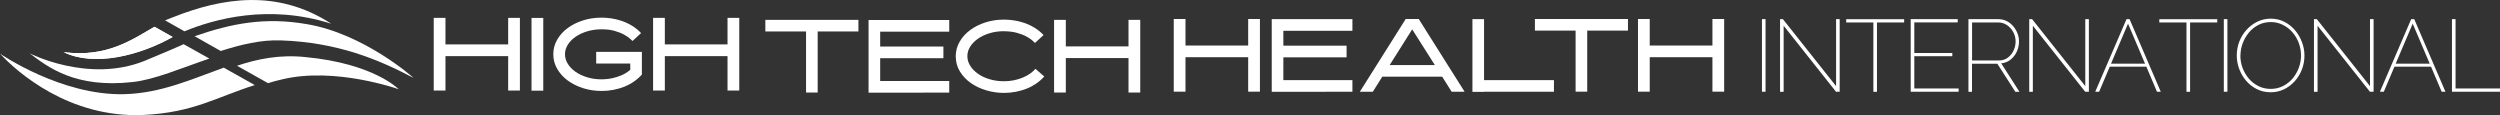
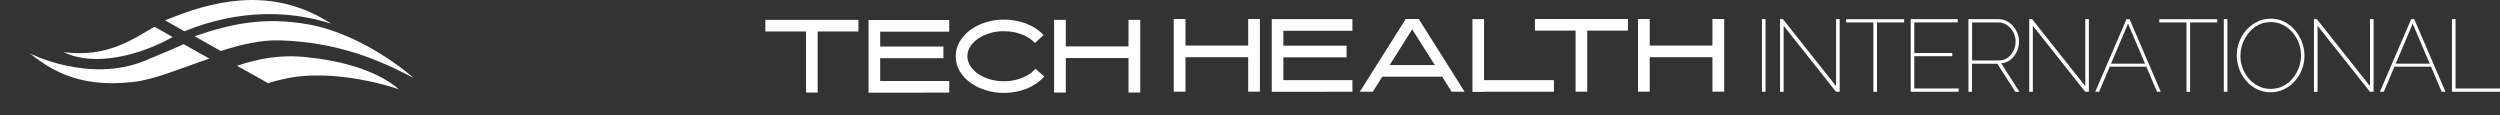
<svg xmlns="http://www.w3.org/2000/svg" viewBox="0 0 660.32 30.4">
  <rect x="0" y="0" width="660.32" height="30.4" fill="#333333" stroke="none" />
  <clipPath id="a">
    <path d="m40.8 7.07c-5.9 3.4-12.6 8.2-24 6.7 8.2 4 20.3.8 28.8-4z" />
  </clipPath>
-   <path d="m59.1 17.87c-8.4 3-16.4 6.7-26.1 7-16.8.5-33-10.7-33-10.7 4.5 4.9 18.3 17 37.7 16.2 13.4-.6 19.4-4.7 29.6-7.9z" fill="#fff" />
  <path d="m40.8 7.07c-5.9 3.4-12.6 8.2-24 6.7 8.2 4 20.3.8 28.8-4z" fill="#fff" />
  <g clip-path="url(#a)">
-     <path d="m0 5.47h67.3v35.1h-67.3z" fill="#fff" />
-   </g>
+     </g>
  <g fill="#fff">
    <path d="m48.5 11.67c-2.6 1.2-7 3-10.3 4.4-14.9 6-30.4-2-30.4-2 4.8 3.6 12 9.3 27.2 7.6 5.8-.6 12.9-3.7 20.3-6.2z" />
    <path d="m80.6 15.07c-6.8-.7-12.6.5-18 2.3l8.2 4.6c1.2-.4 2.4-.7 3.7-1 14-3.4 30.8 2.6 30.8 2.6s-6.5-6.8-24.7-8.5z" />
-     <path d="m81 6.37c-11-1.9-19.8-.2-29.6 3.2l6.9 3.9c5.3-1.7 10.7-3 15.9-2.8 15 .5 25.9 5.1 35 9.9.1 0-13.1-11.7-28.2-14.2z" />
+     <path d="m81 6.37c-11-1.9-19.8-.2-29.6 3.2l6.9 3.9c5.3-1.7 10.7-3 15.9-2.8 15 .5 25.9 5.1 35 9.9.1 0-13.1-11.7-28.2-14.2" />
    <path d="m48.7 8.27c7.8-3.2 22.2-7.3 38.8-2-14.3-9.3-28.9-6.8-41.6-1.8-.8.3-1.5.6-2.3.9z" />
-     <path d="m134.22 23.92v-9.1h-16.56v9.1h-3.1v-19.2h3.1v7.01h16.56v-7.01h3.1v19.2zm9.27.02h-3.1v-19.2h3.1zm15.4.08c-1.73 0-3.36-.25-4.91-.74-1.54-.5-2.9-1.18-4.06-2.04s-2.08-1.89-2.76-3.07-1.02-2.46-1.02-3.84.34-2.66 1.02-3.84 1.6-2.21 2.77-3.07 2.52-1.54 4.06-2.03 3.17-.73 4.9-.73c.77 0 1.61.06 2.52.19s1.83.35 2.76.66 1.84.73 2.72 1.26c.89.53 1.7 1.18 2.44 1.97l-2.26 2.09c-.08-.08-.3-.29-.67-.62s-.89-.69-1.56-1.06-1.5-.7-2.48-.98c-.98-.29-2.14-.43-3.47-.43s-2.63.18-3.8.54c-1.18.36-2.2.84-3.07 1.44s-1.56 1.3-2.05 2.1c-.5.8-.74 1.64-.74 2.52s.25 1.72.74 2.52c.5.8 1.18 1.5 2.05 2.11s1.9 1.09 3.07 1.45c1.18.36 2.44.54 3.8.54.11 0 .43-.01.95-.04.52-.02 1.15-.11 1.88-.26.74-.15 1.52-.4 2.36-.74s1.64-.84 2.39-1.48v-1.66h-9v-3.07h12.07v5.98c-.59.67-1.28 1.28-2.05 1.82s-1.62 1-2.53 1.37-1.88.65-2.92.85c-1.03.2-2.08.3-3.16.3zm33.27-.1v-9.1h-16.56v9.1h-3.1v-19.2h3.1v7.01h16.56v-7.01h3.1v19.2z" />
    <path d="m226.72 8.31h-10.75v16.13h-3.07v-16.13h-10.75v-3.07h24.58v3.07zm5.76.05v3.94h16.7v3.07h-16.7v6.02h18.24v3.07l-21.31.02v-19.19h21.31v3.07zm32.69-.12c-1.36 0-2.63.18-3.8.54-1.18.36-2.2.84-3.07 1.45s-1.56 1.31-2.05 2.1c-.5.79-.74 1.63-.74 2.51s.25 1.72.74 2.52c.5.8 1.18 1.5 2.04 2.11s1.88 1.09 3.06 1.45 2.45.54 3.83.54c.94 0 1.83-.09 2.66-.26.83-.18 1.6-.41 2.32-.71s1.35-.64 1.91-1.04 1.03-.82 1.42-1.27l2.33 2.02c-.59.67-1.28 1.28-2.05 1.82-.78.54-1.62 1-2.53 1.37s-1.88.65-2.9.85-2.07.3-3.14.3c-1.58 0-3.14-.22-4.67-.67s-2.89-1.09-4.09-1.93-2.17-1.86-2.9-3.06c-.74-1.2-1.1-2.54-1.1-4.03 0-1.36.34-2.63 1.02-3.82.68-1.18 1.6-2.21 2.76-3.07s2.51-1.54 4.06-2.04 3.19-.74 4.93-.74c.77 0 1.6.06 2.51.19.9.13 1.82.35 2.75.66s1.84.73 2.72 1.26c.89.53 1.7 1.18 2.44 1.97l-2.26 2.09c-.08-.08-.3-.29-.66-.62-.36-.34-.88-.69-1.55-1.06s-1.5-.7-2.5-.98-2.14-.43-3.46-.43zm32.9 16.2v-9.1h-16.56v9.1h-3.1v-19.2h3.1v7.01h16.56v-7.01h3.1v19.2z" />
    <path d="m329.68 24.21v-9.1h-16.56v9.1h-3.1v-19.2h3.1v7.01h16.56v-7.01h3.1v19.2zm9.29-16.08v3.94h16.7v3.07h-16.7v6.02h18.24v3.07l-21.31.02v-19.19h21.31v3.07zm47.88 16.1h-3.43l-2.5-3.98h-15.82l-2.5 3.98h-3.43l12.12-19.22h3.43l12.12 19.22zm-7.87-7.05-5.98-9.43-5.95 9.43zm13 7.08h-3.07v-19.2h3.07v16.1h18.46v3.07h-18.46v.02zm38-16.18h-10.75v16.13h-3.07v-16.13h-10.75v-3.07h24.58v3.07zm22.32 16.13v-9.1h-16.56v9.1h-3.1v-19.2h3.1v7.01h16.56v-7.01h3.1v19.2z" />
    <path d="m465.38 24.23v-19.17h.95v19.17zm5.73-17.41v17.42h-.95v-19.18h.76l14.04 17.69v-17.69h.95v19.17h-.97l-13.82-17.42zm31.83-.89h-7.18v18.31h-.95v-18.31h-7.18v-.86h15.31zm14.39 17.44v.86h-12.66v-19.17h12.42v.86h-11.47v8.07h10.04v.86h-10.04v8.51h11.72zm2.59.86v-19.17h7.88c.81 0 1.55.17 2.21.5.67.33 1.24.78 1.73 1.35s.86 1.2 1.13 1.89.41 1.4.41 2.12c0 .97-.2 1.88-.59 2.73-.4.85-.95 1.55-1.65 2.11s-1.52.88-2.46.97l4.81 7.51h-1.08l-4.75-7.4h-6.7v7.4h-.95zm.95-8.26h7.1c.9 0 1.68-.24 2.34-.73s1.17-1.12 1.53-1.89.54-1.58.54-2.43-.21-1.68-.62-2.44-.97-1.38-1.66-1.85-1.46-.7-2.31-.7h-6.91v10.04zm16.06-9.15v17.42h-.95v-19.18h.76l14.04 17.69v-17.69h.95v19.17h-.97l-13.82-17.42zm24.74-1.76h.81l8.24 19.17h-1l-2.81-6.62h-9.66l-2.81 6.62h-1.03zm4.89 11.75-4.49-10.56-4.49 10.56h8.97zm19.08-10.88h-7.18v18.31h-.95v-18.31h-7.18v-.86h15.31zm1.73 18.3v-19.17h.95v19.17zm12.39.14c-1.33 0-2.55-.27-3.65-.82s-2.04-1.28-2.83-2.2-1.4-1.96-1.84-3.12c-.43-1.16-.65-2.35-.65-3.58s.22-2.5.67-3.66 1.08-2.2 1.9-3.1c.82-.91 1.77-1.63 2.86-2.16s2.26-.8 3.52-.8c1.33 0 2.55.28 3.64.84s2.04 1.31 2.82 2.24c.78.94 1.39 1.98 1.82 3.13s.65 2.32.65 3.51c0 1.3-.22 2.52-.67 3.69s-1.08 2.2-1.89 3.1c-.81.91-1.76 1.62-2.85 2.15-1.09.52-2.26.78-3.52.78zm-8.02-9.72c0 1.15.2 2.25.59 3.31.4 1.05.95 1.99 1.66 2.82s1.56 1.48 2.54 1.97 2.06.73 3.23.73 2.28-.25 3.27-.76c.99-.5 1.84-1.18 2.54-2.02.7-.85 1.24-1.79 1.62-2.83s.57-2.11.57-3.21c0-1.15-.2-2.25-.59-3.31-.4-1.05-.95-1.99-1.67-2.82s-1.57-1.49-2.55-1.97c-.98-.49-2.04-.73-3.17-.73-1.21 0-2.3.25-3.28.76-.98.5-1.82 1.18-2.52 2.03s-1.25 1.79-1.63 2.83c-.39 1.04-.58 2.12-.58 3.21zm20.39-7.83v17.42h-.95v-19.18h.76l14.04 17.69v-17.69h.95v19.17h-.97l-13.82-17.42zm24.73-1.76h.81l8.24 19.17h-1l-2.81-6.62h-9.66l-2.81 6.62h-1.03zm4.89 11.75-4.49-10.56-4.49 10.56h8.97zm5.88 7.42v-19.17h.95v18.31h11.75v.86h-12.69z" />
  </g>
</svg>